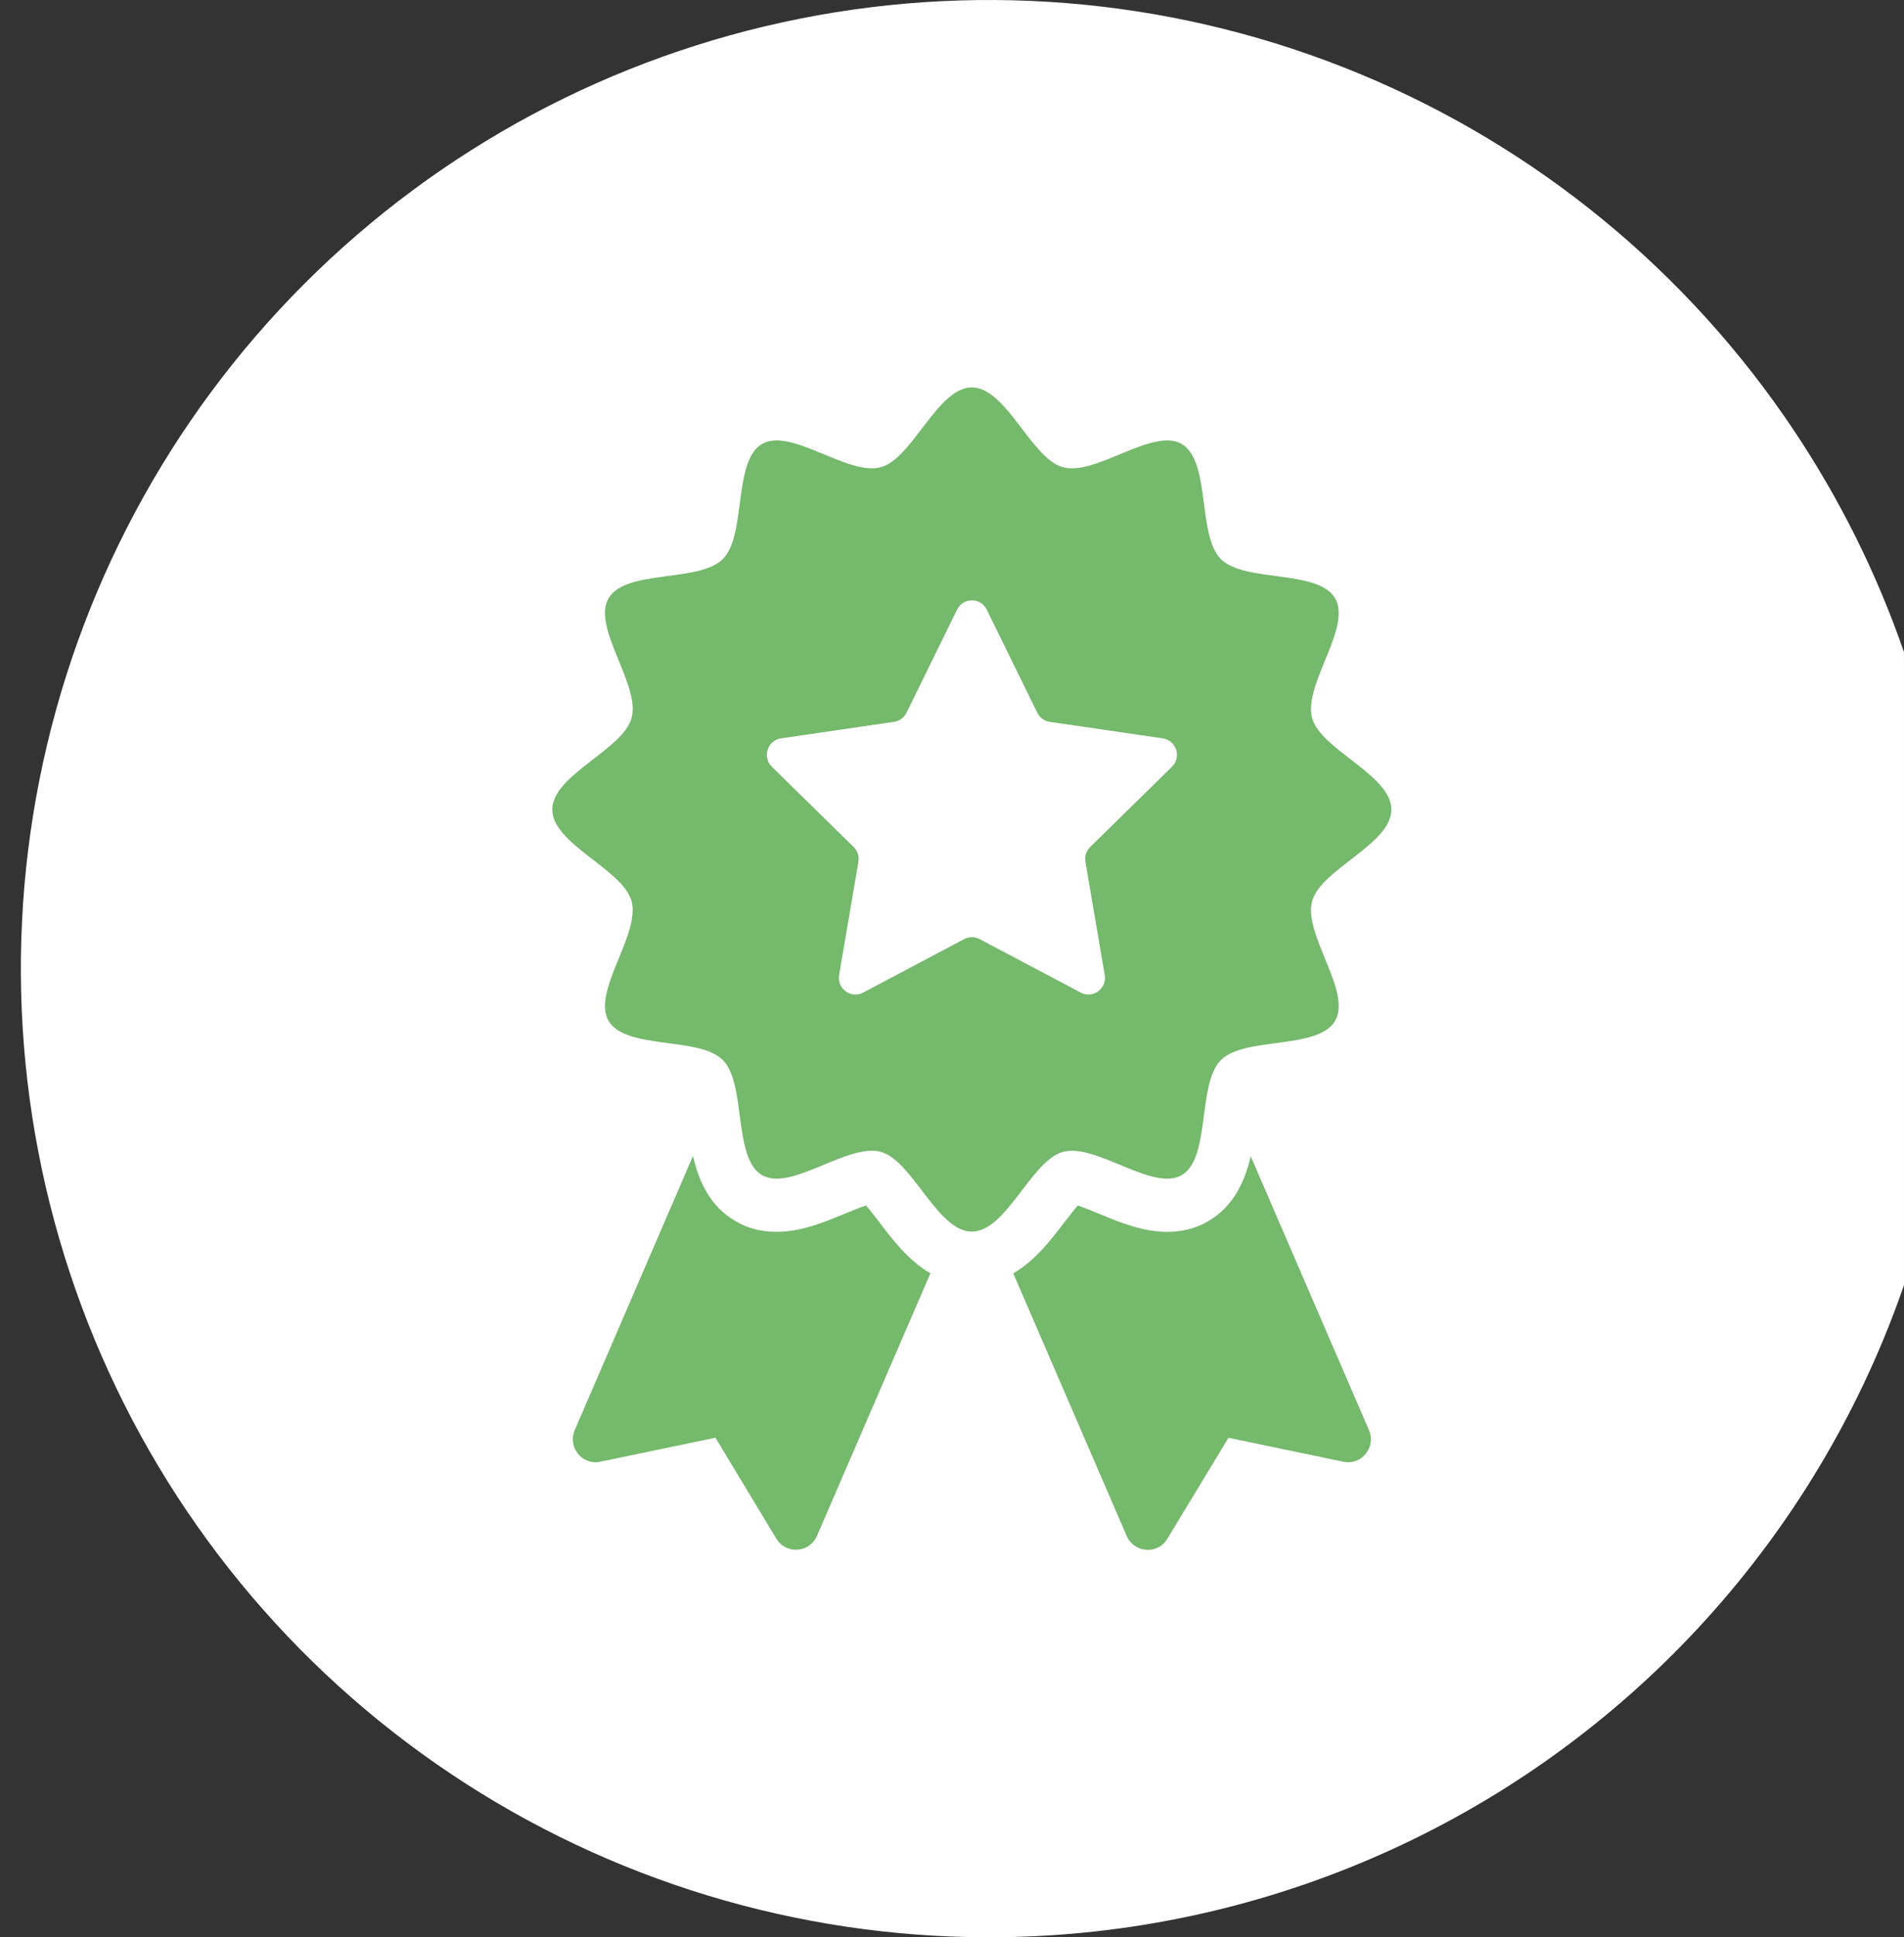
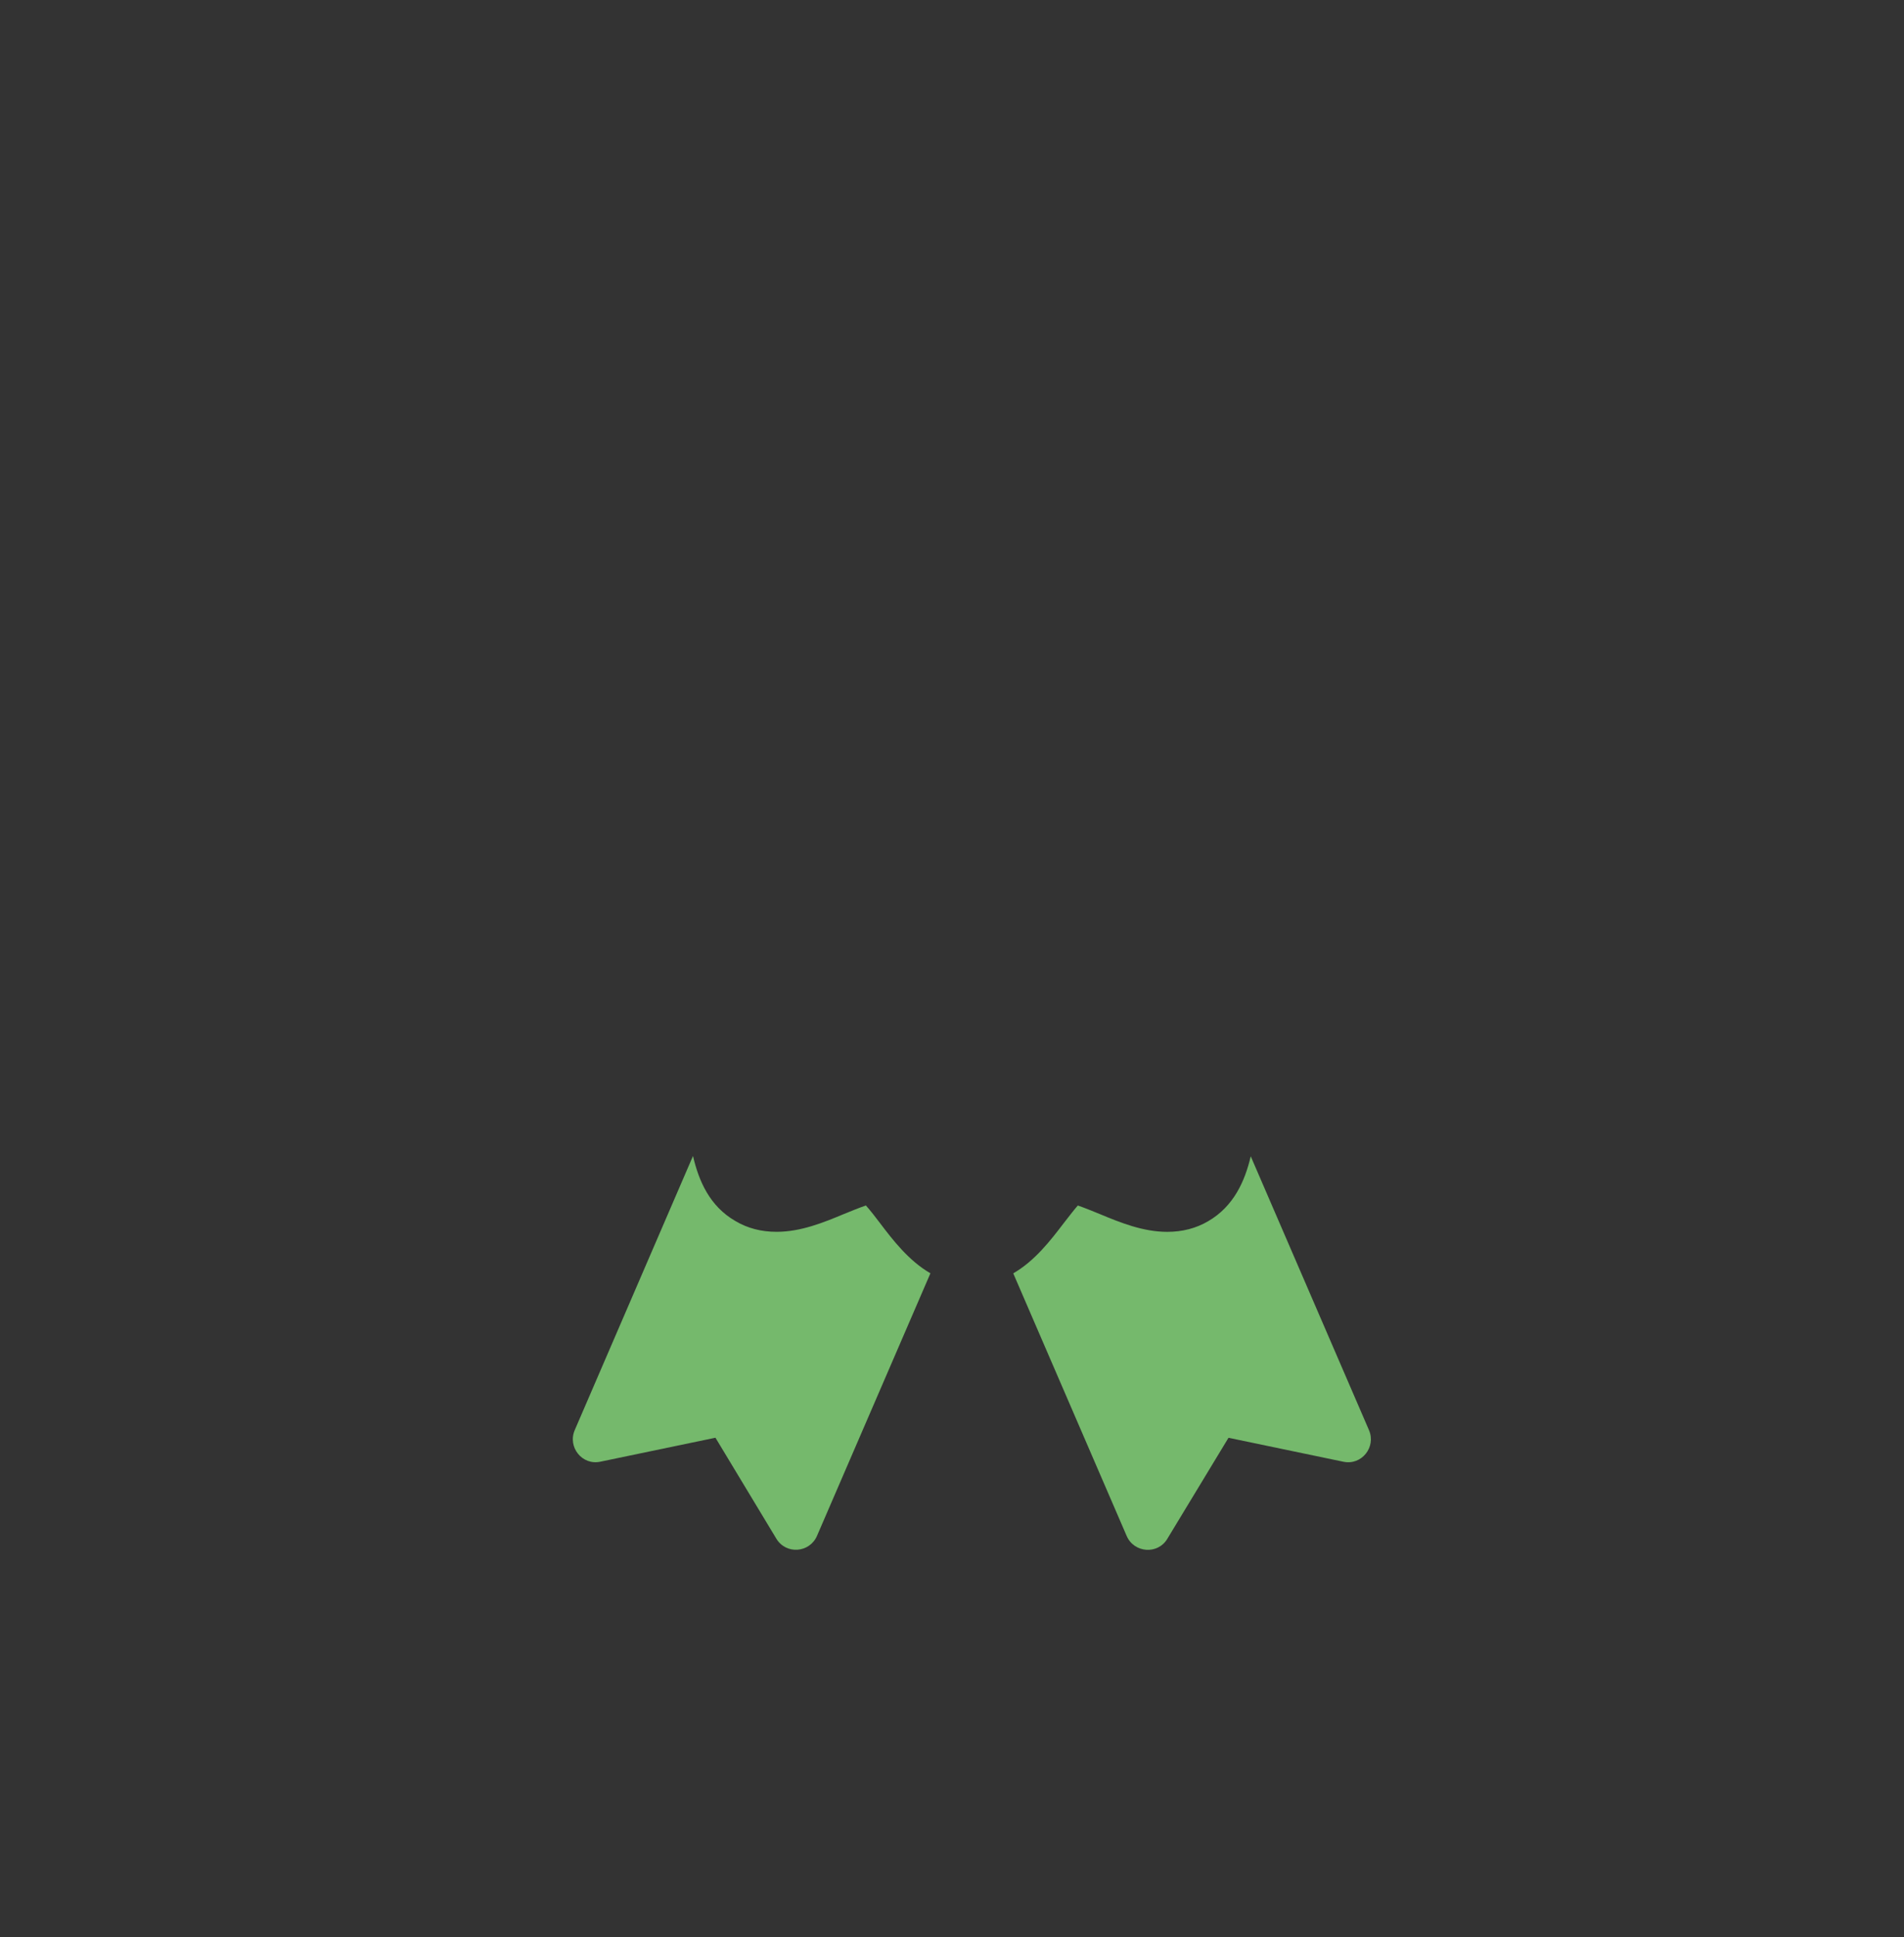
<svg xmlns="http://www.w3.org/2000/svg" width="59" height="60" viewBox="0 0 59 60" fill="none">
  <rect x="0" y="0" width="59" height="60" fill="#333333" stroke="none" />
-   <path fill-rule="evenodd" clip-rule="evenodd" d="M58.999 20.197L58.999 39.804C58.804 40.368 58.592 40.927 58.363 41.48C56.855 45.12 54.645 48.427 51.86 51.213C49.074 53.999 45.767 56.209 42.127 57.716C38.487 59.224 34.586 60 30.647 60C24.713 60 18.913 58.241 13.98 54.944C9.046 51.648 5.201 46.963 2.93 41.481C0.66 35.999 0.065 29.967 1.223 24.148C2.38 18.328 5.238 12.983 9.433 8.787C13.629 4.591 18.974 1.734 24.794 0.577C30.613 -0.581 36.645 0.013 42.127 2.284C47.609 4.554 52.294 8.399 55.59 13.333C57.023 15.477 58.166 17.785 58.999 20.197Z" fill="white" />
  <path d="M28.831 39.436L25.316 47.569C25.086 48.096 24.357 48.154 24.055 47.652L22.17 44.528L18.606 45.27C18.04 45.394 17.581 44.817 17.811 44.289L21.474 35.802C21.654 36.577 21.99 37.359 22.793 37.82C23.17 38.043 23.596 38.151 24.063 38.151C24.817 38.151 25.521 37.862 26.152 37.599C26.358 37.516 26.635 37.401 26.832 37.335C26.971 37.491 27.143 37.714 27.267 37.878C27.66 38.397 28.16 39.049 28.832 39.436H28.831Z" fill="#75B96C" />
  <path d="M41.624 45.271L38.068 44.53L36.175 47.654C35.88 48.156 35.142 48.099 34.913 47.571L31.398 39.437C32.07 39.05 32.562 38.407 32.964 37.88C33.095 37.715 33.267 37.484 33.399 37.336C33.595 37.402 33.873 37.517 34.078 37.6C34.71 37.864 35.422 38.152 36.168 38.152C36.636 38.152 37.061 38.044 37.438 37.822C38.233 37.361 38.577 36.578 38.757 35.812L42.42 44.29C42.65 44.818 42.191 45.394 41.625 45.271H41.624Z" fill="#75B96C" />
-   <path d="M43.115 25.073C43.115 23.997 40.922 23.225 40.658 22.232C40.385 21.204 41.892 19.434 41.375 18.535C40.849 17.623 38.567 18.054 37.831 17.314C37.095 16.573 37.525 14.278 36.617 13.75C35.722 13.23 33.962 14.746 32.941 14.471C31.953 14.205 31.186 12 30.115 12C29.045 12 28.277 14.207 27.29 14.471C26.267 14.745 24.508 13.229 23.614 13.75C22.707 14.278 23.137 16.573 22.399 17.314C21.663 18.054 19.381 17.622 18.855 18.535C18.338 19.434 19.846 21.205 19.572 22.232C19.308 23.225 17.115 23.997 17.115 25.073C17.115 26.149 19.308 26.921 19.572 27.915C19.845 28.943 18.338 30.712 18.855 31.611C19.381 32.524 21.663 32.093 22.399 32.831C23.135 33.571 22.706 35.868 23.614 36.395C24.508 36.915 26.269 35.399 27.29 35.674C28.277 35.94 29.045 38.145 30.115 38.145C31.186 38.145 31.953 35.94 32.941 35.674C33.963 35.4 35.722 36.915 36.617 36.396C37.523 35.868 37.094 33.573 37.831 32.833C38.567 32.093 40.849 32.524 41.375 31.611C41.892 30.712 40.385 28.941 40.658 27.915C40.922 26.921 43.115 26.149 43.115 25.073ZM36.317 23.747L33.781 26.233C33.66 26.351 33.605 26.522 33.634 26.689L34.233 30.199C34.304 30.619 33.865 30.94 33.49 30.742L30.356 29.085C30.206 29.006 30.029 29.006 29.879 29.085L26.745 30.742C26.369 30.942 25.929 30.621 26.002 30.199L26.6 26.689C26.629 26.522 26.574 26.351 26.453 26.233L23.918 23.747C23.614 23.448 23.782 22.929 24.201 22.868L27.705 22.356C27.872 22.331 28.016 22.226 28.09 22.074L29.657 18.881C29.846 18.498 30.388 18.498 30.576 18.881L32.143 22.074C32.217 22.226 32.362 22.331 32.528 22.356L36.032 22.868C36.453 22.929 36.621 23.449 36.315 23.747H36.317Z" fill="#75B96C" />
</svg>